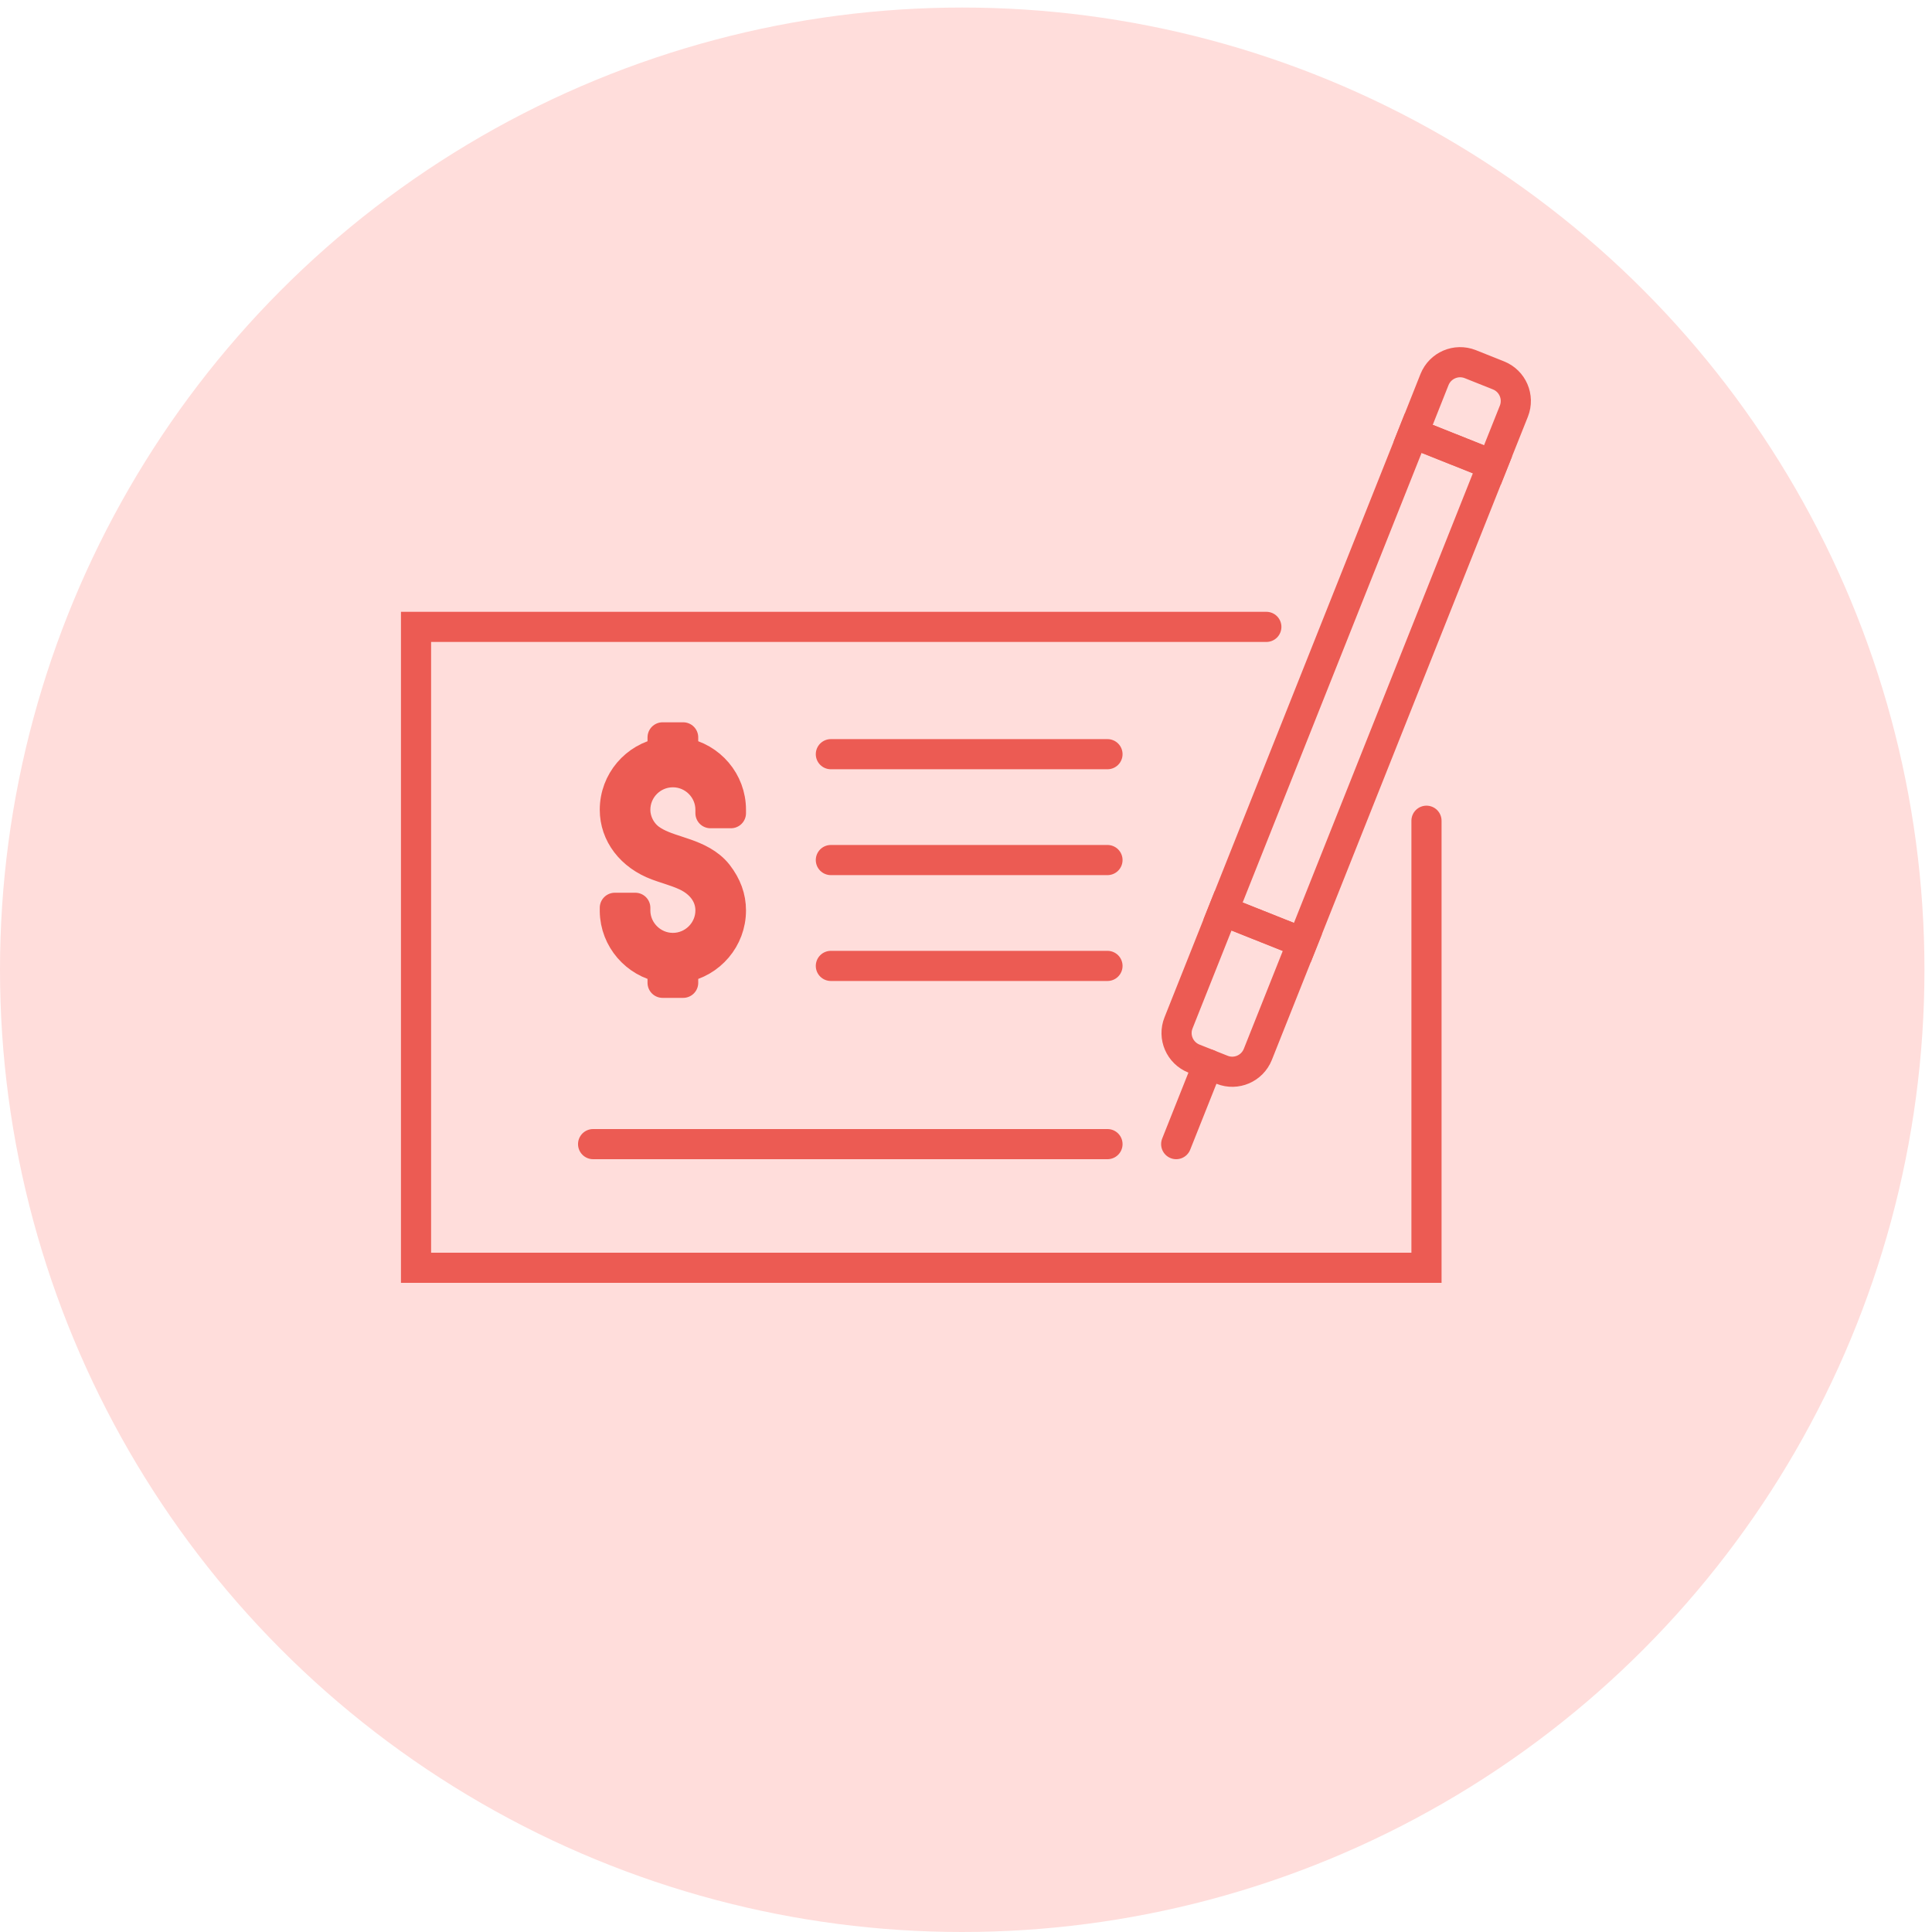
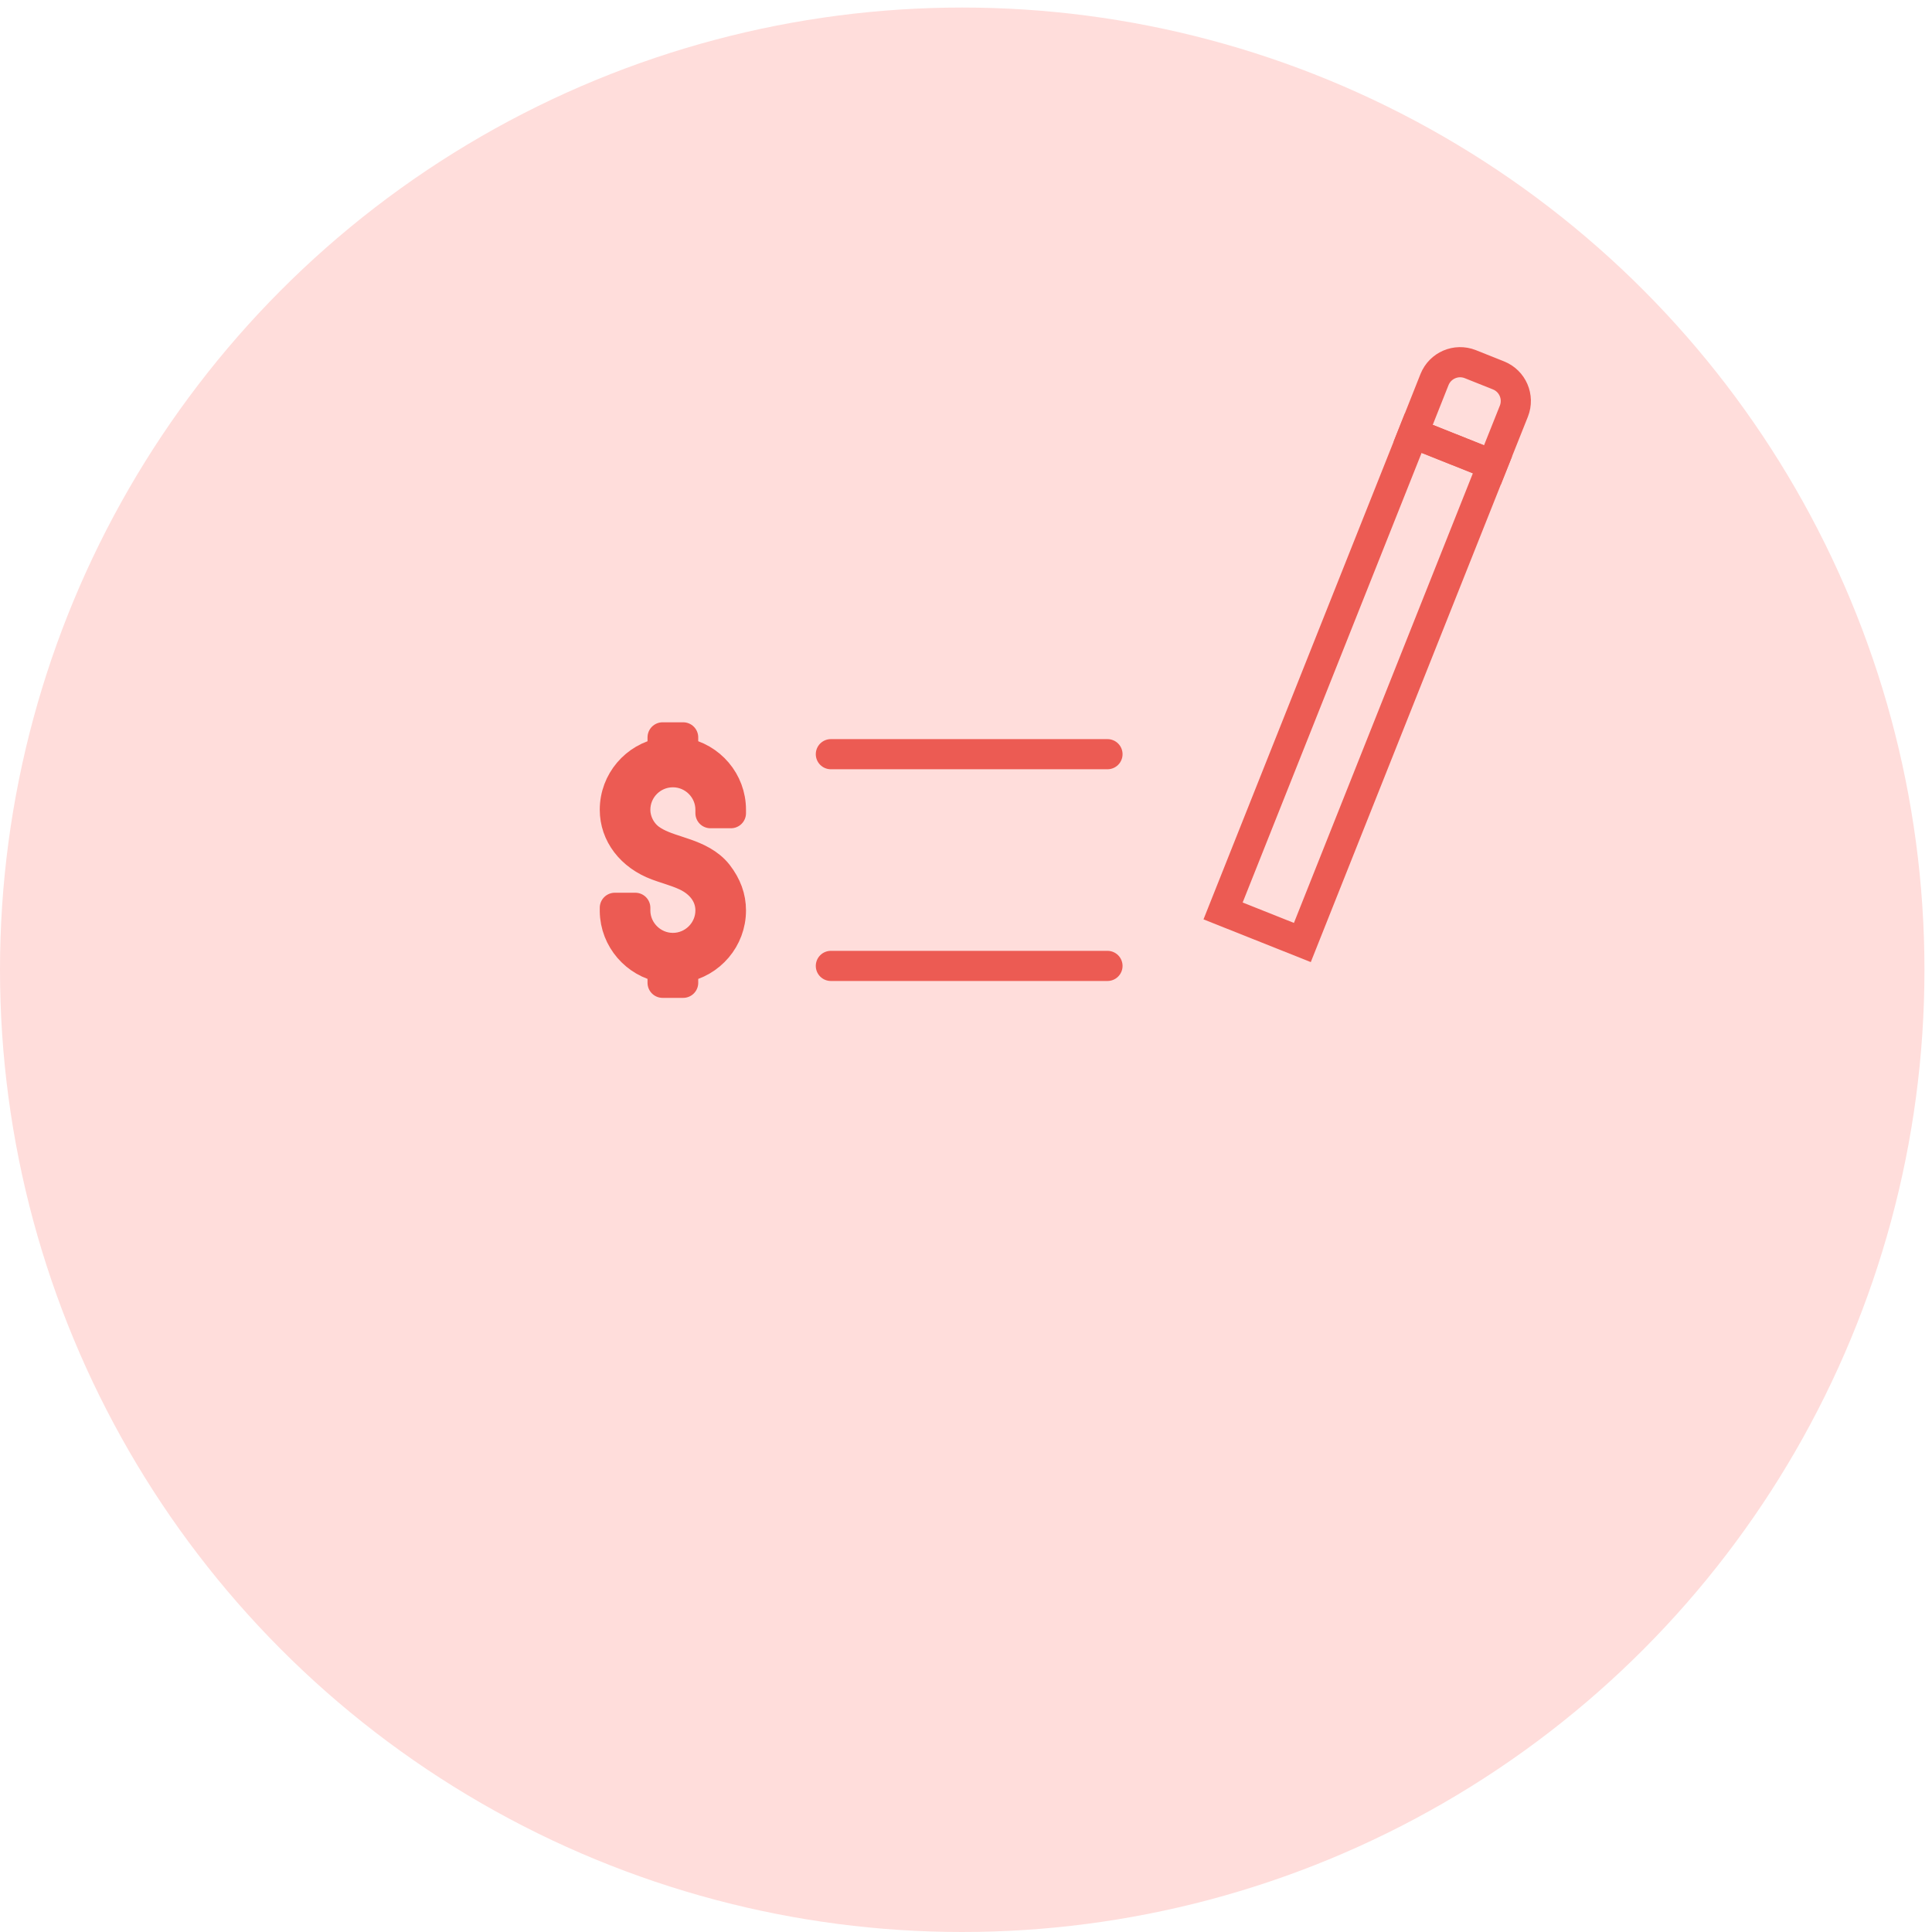
<svg xmlns="http://www.w3.org/2000/svg" width="100%" height="100%" viewBox="0 0 256 256" xml:space="preserve" style="fill-rule:evenodd;clip-rule:evenodd;stroke-miterlimit:2;">
  <circle cx="127.5" cy="128.5" r="127.5" style="fill:rgb(255,221,219);" />
  <g transform="matrix(1.297,0,0,1.297,-38.024,-58.024)">
    <g transform="matrix(1,0,0,1,-1676.49,-216.012)">
-       <path d="M1830.76,353.812L1838.86,357.038L1858.28,308.241L1850.18,305.016L1830.76,353.812Z" style="fill:none;stroke:rgb(236,91,83);stroke-width:3.08px;" />
+       <path d="M1830.76,353.812L1838.86,357.038L1858.28,308.241L1850.18,305.016Z" style="fill:none;stroke:rgb(236,91,83);stroke-width:3.08px;" />
    </g>
    <g transform="matrix(1,0,0,1,-1676.49,-216.012)">
-       <path d="M1827.78,368.897L1830.66,370.042C1832.1,370.617 1833.73,369.913 1834.31,368.469L1838.86,357.038L1830.76,353.812L1826.21,365.244C1825.63,366.687 1826.34,368.323 1827.78,368.897Z" style="fill:none;stroke:rgb(236,91,83);stroke-width:3.08px;" />
-     </g>
+       </g>
    <g transform="matrix(1,0,0,1,-1676.49,-216.012)">
-       <path d="M1829.22,369.47L1825.97,377.636" style="fill:none;stroke:rgb(236,91,83);stroke-width:3.08px;stroke-linecap:round;" />
-     </g>
+       </g>
    <g transform="matrix(1,0,0,1,-1676.49,-216.012)">
      <path d="M1858.89,299.098L1856.02,297.953C1854.57,297.379 1852.94,298.083 1852.36,299.526L1850.18,305.016L1858.28,308.241L1860.47,302.752C1861.04,301.309 1860.34,299.673 1858.89,299.098Z" style="fill:none;stroke:rgb(236,91,83);stroke-width:3.08px;" />
    </g>
    <g transform="matrix(1,0,0,1,-1676.49,-216.012)">
-       <path d="M1851.54,344.598L1851.54,390.27L1748.31,390.27L1748.31,324.793L1835.18,324.793" style="fill:none;stroke:rgb(236,91,83);stroke-width:3.08px;stroke-linecap:round;" />
-     </g>
+       </g>
    <g transform="matrix(1,0,0,1,-1676.49,-216.012)">
-       <path d="M1818.95,377.636L1766.4,377.636" style="fill:none;stroke:rgb(236,91,83);stroke-width:3.08px;stroke-linecap:round;" />
-     </g>
+       </g>
    <g transform="matrix(1,0,0,1,-1676.49,-216.012)">
-       <path d="M1818.95,348.614L1790.69,348.614" style="fill:none;stroke:rgb(236,91,83);stroke-width:3.08px;stroke-linecap:round;" />
-     </g>
+       </g>
    <g transform="matrix(1,0,0,1,-1676.49,-216.012)">
      <path d="M1818.95,337.799L1790.69,337.799" style="fill:none;stroke:rgb(236,91,83);stroke-width:3.08px;stroke-linecap:round;" />
    </g>
    <g transform="matrix(1,0,0,1,-1676.49,-216.012)">
      <path d="M1818.95,359.429L1790.69,359.429" style="fill:none;stroke:rgb(236,91,83);stroke-width:3.08px;stroke-linecap:round;" />
    </g>
    <g transform="matrix(1,0,0,1,-1676.49,-216.012)">
      <path d="M1780.48,353.758C1780.48,352.434 1780.04,351.219 1779.13,350.043C1778.26,348.928 1776.94,348.355 1775.88,347.979C1775.59,347.876 1775.3,347.779 1775,347.683C1774.01,347.363 1772.99,347.032 1772.18,346.428C1771.28,345.751 1770.71,344.62 1770.71,343.477C1770.71,341.362 1772.43,339.642 1774.55,339.642C1776.66,339.642 1778.39,341.362 1778.39,343.477L1778.39,343.826L1780.48,343.826L1780.48,343.477C1780.48,340.566 1778.37,338.143 1775.6,337.647L1775.6,336.08L1773.5,336.08L1773.5,337.647C1770.73,338.143 1768.62,340.566 1768.62,343.477C1768.62,345.989 1770.28,348.166 1772.95,349.16C1773.31,349.294 1773.68,349.414 1774.05,349.534C1774.67,349.738 1775.31,349.949 1775.91,350.232C1777.48,350.98 1778.39,352.265 1778.39,353.758C1778.39,355.873 1776.66,357.594 1774.55,357.594C1772.47,357.594 1770.75,355.908 1770.71,353.836L1770.71,353.493L1768.62,353.493L1768.62,353.847C1768.66,356.71 1770.77,359.094 1773.5,359.588L1773.5,361.155L1775.6,361.155L1775.6,359.588C1778.37,359.092 1780.48,356.67 1780.48,353.758Z" style="fill:rgb(52,65,84);fill-rule:nonzero;stroke:rgb(236,91,83);stroke-width:3.08px;stroke-linejoin:round;" />
    </g>
  </g>
</svg>